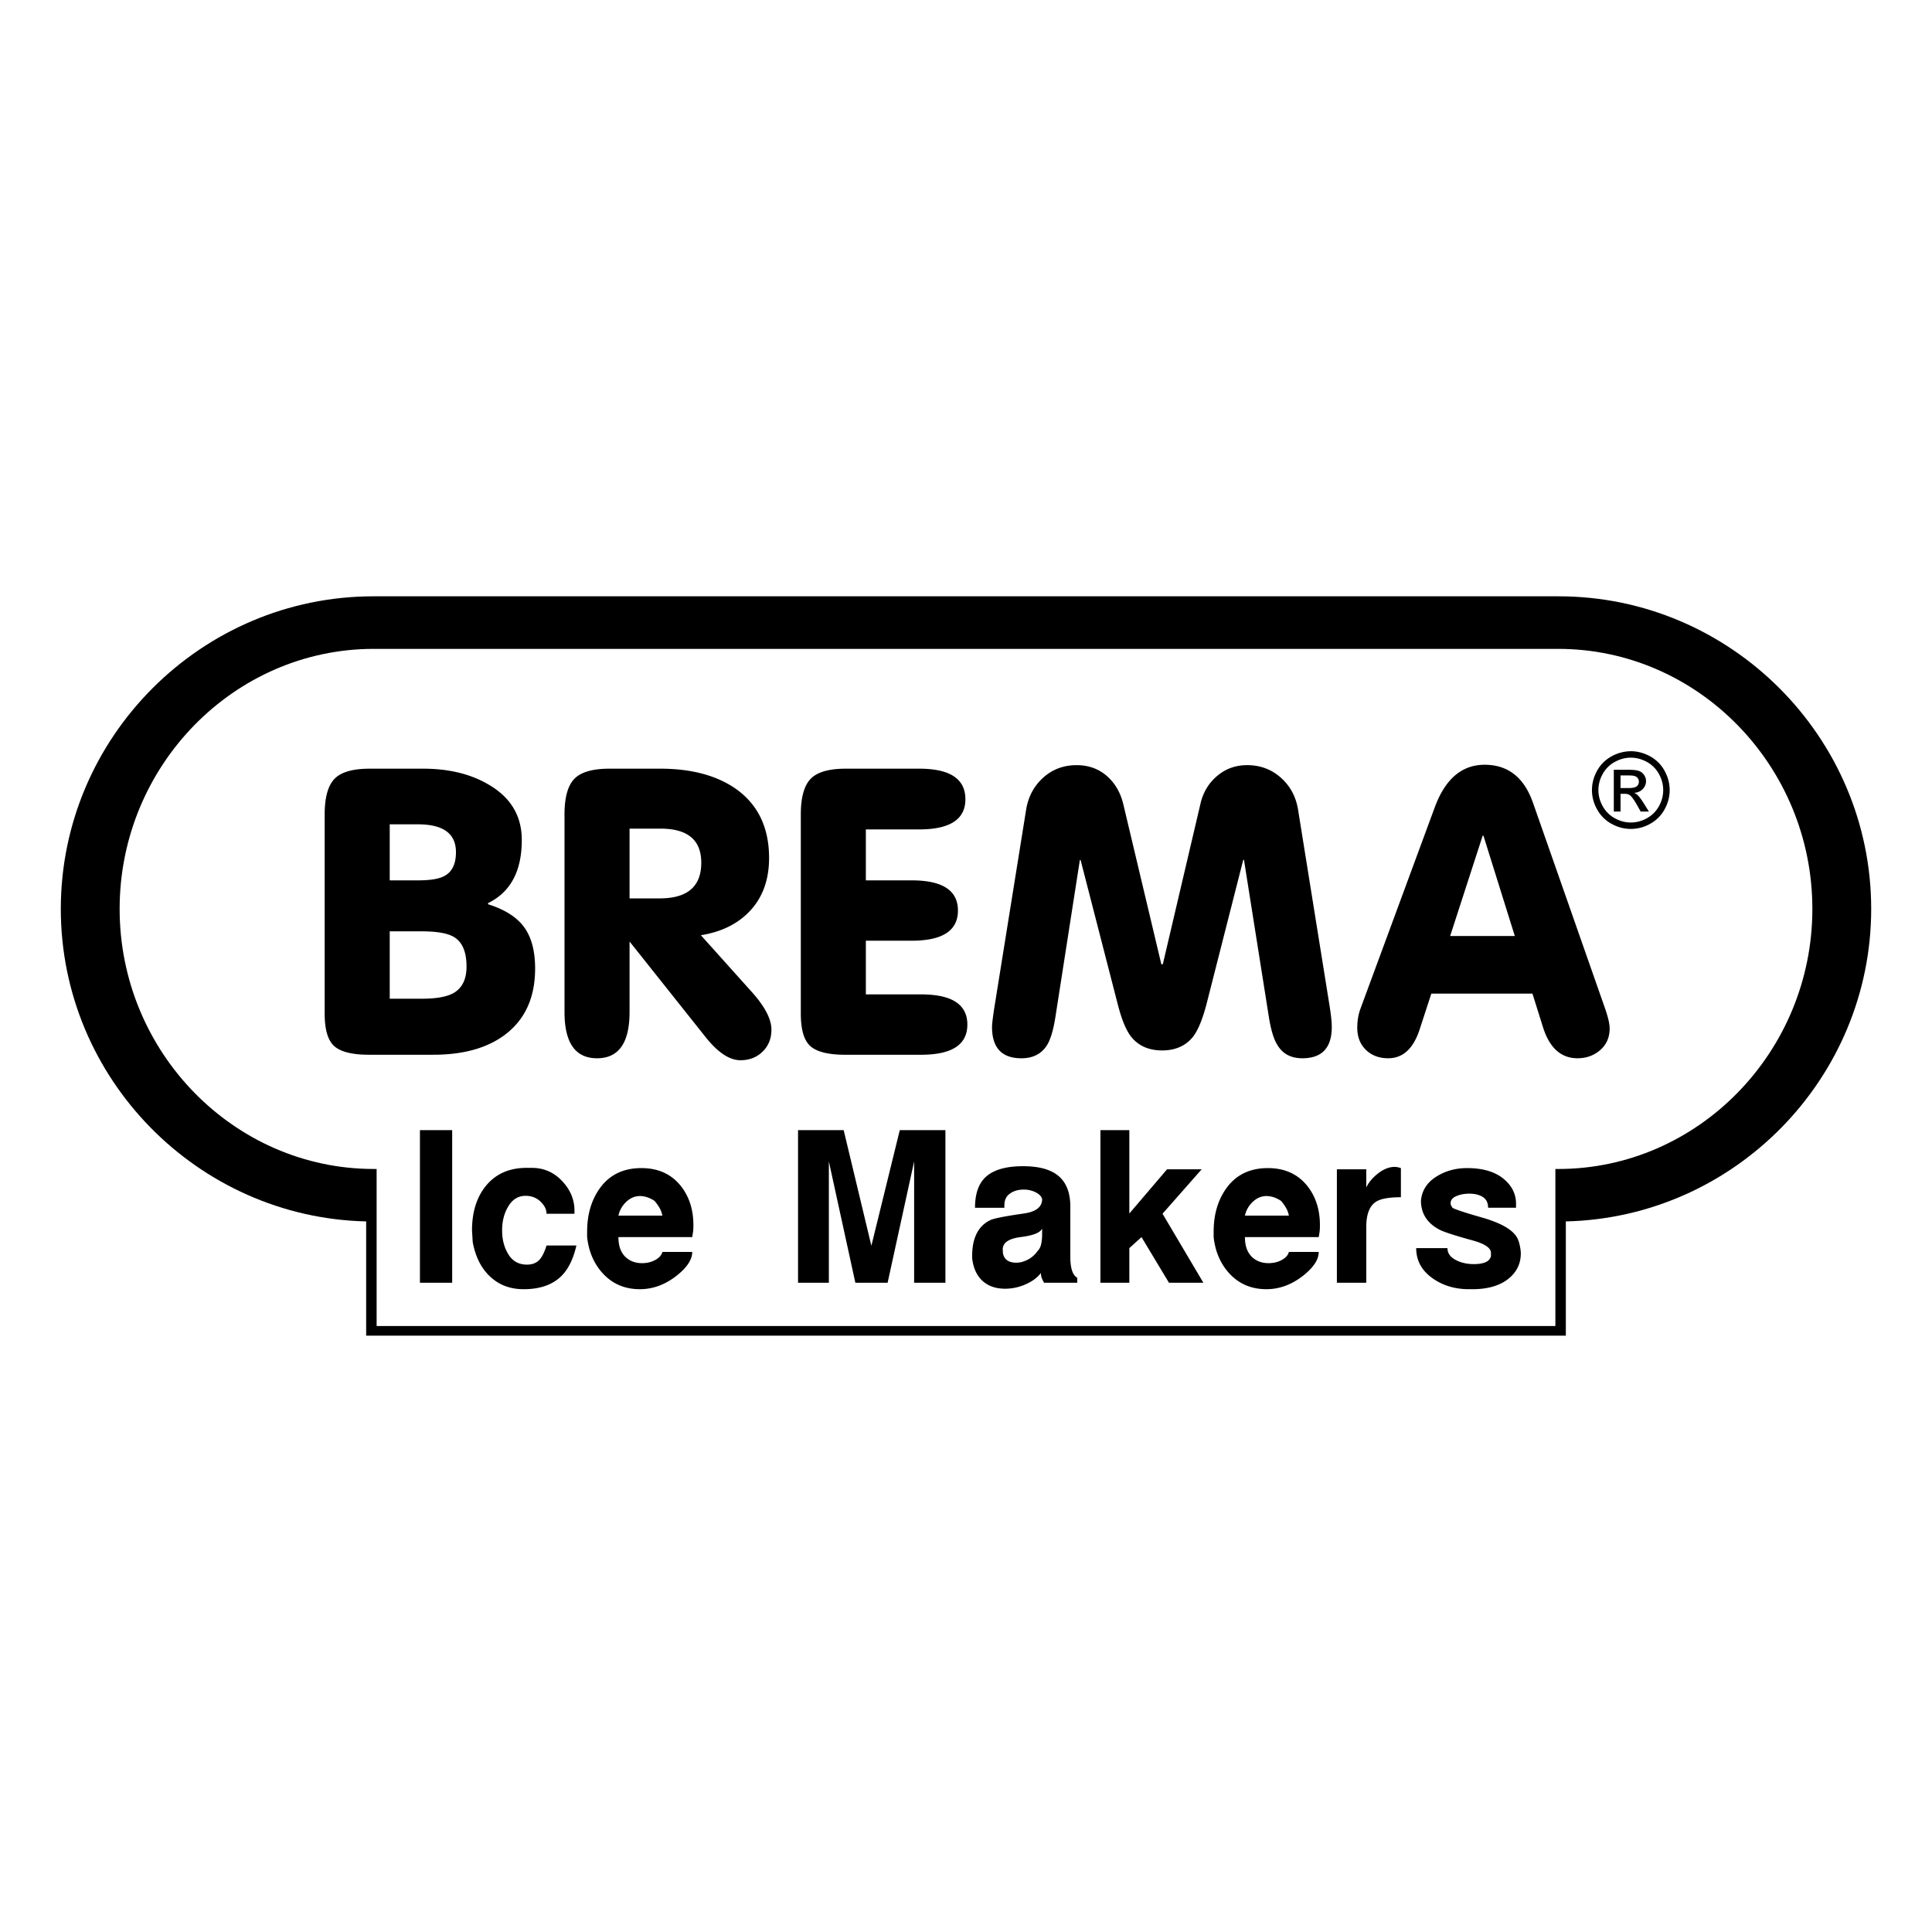
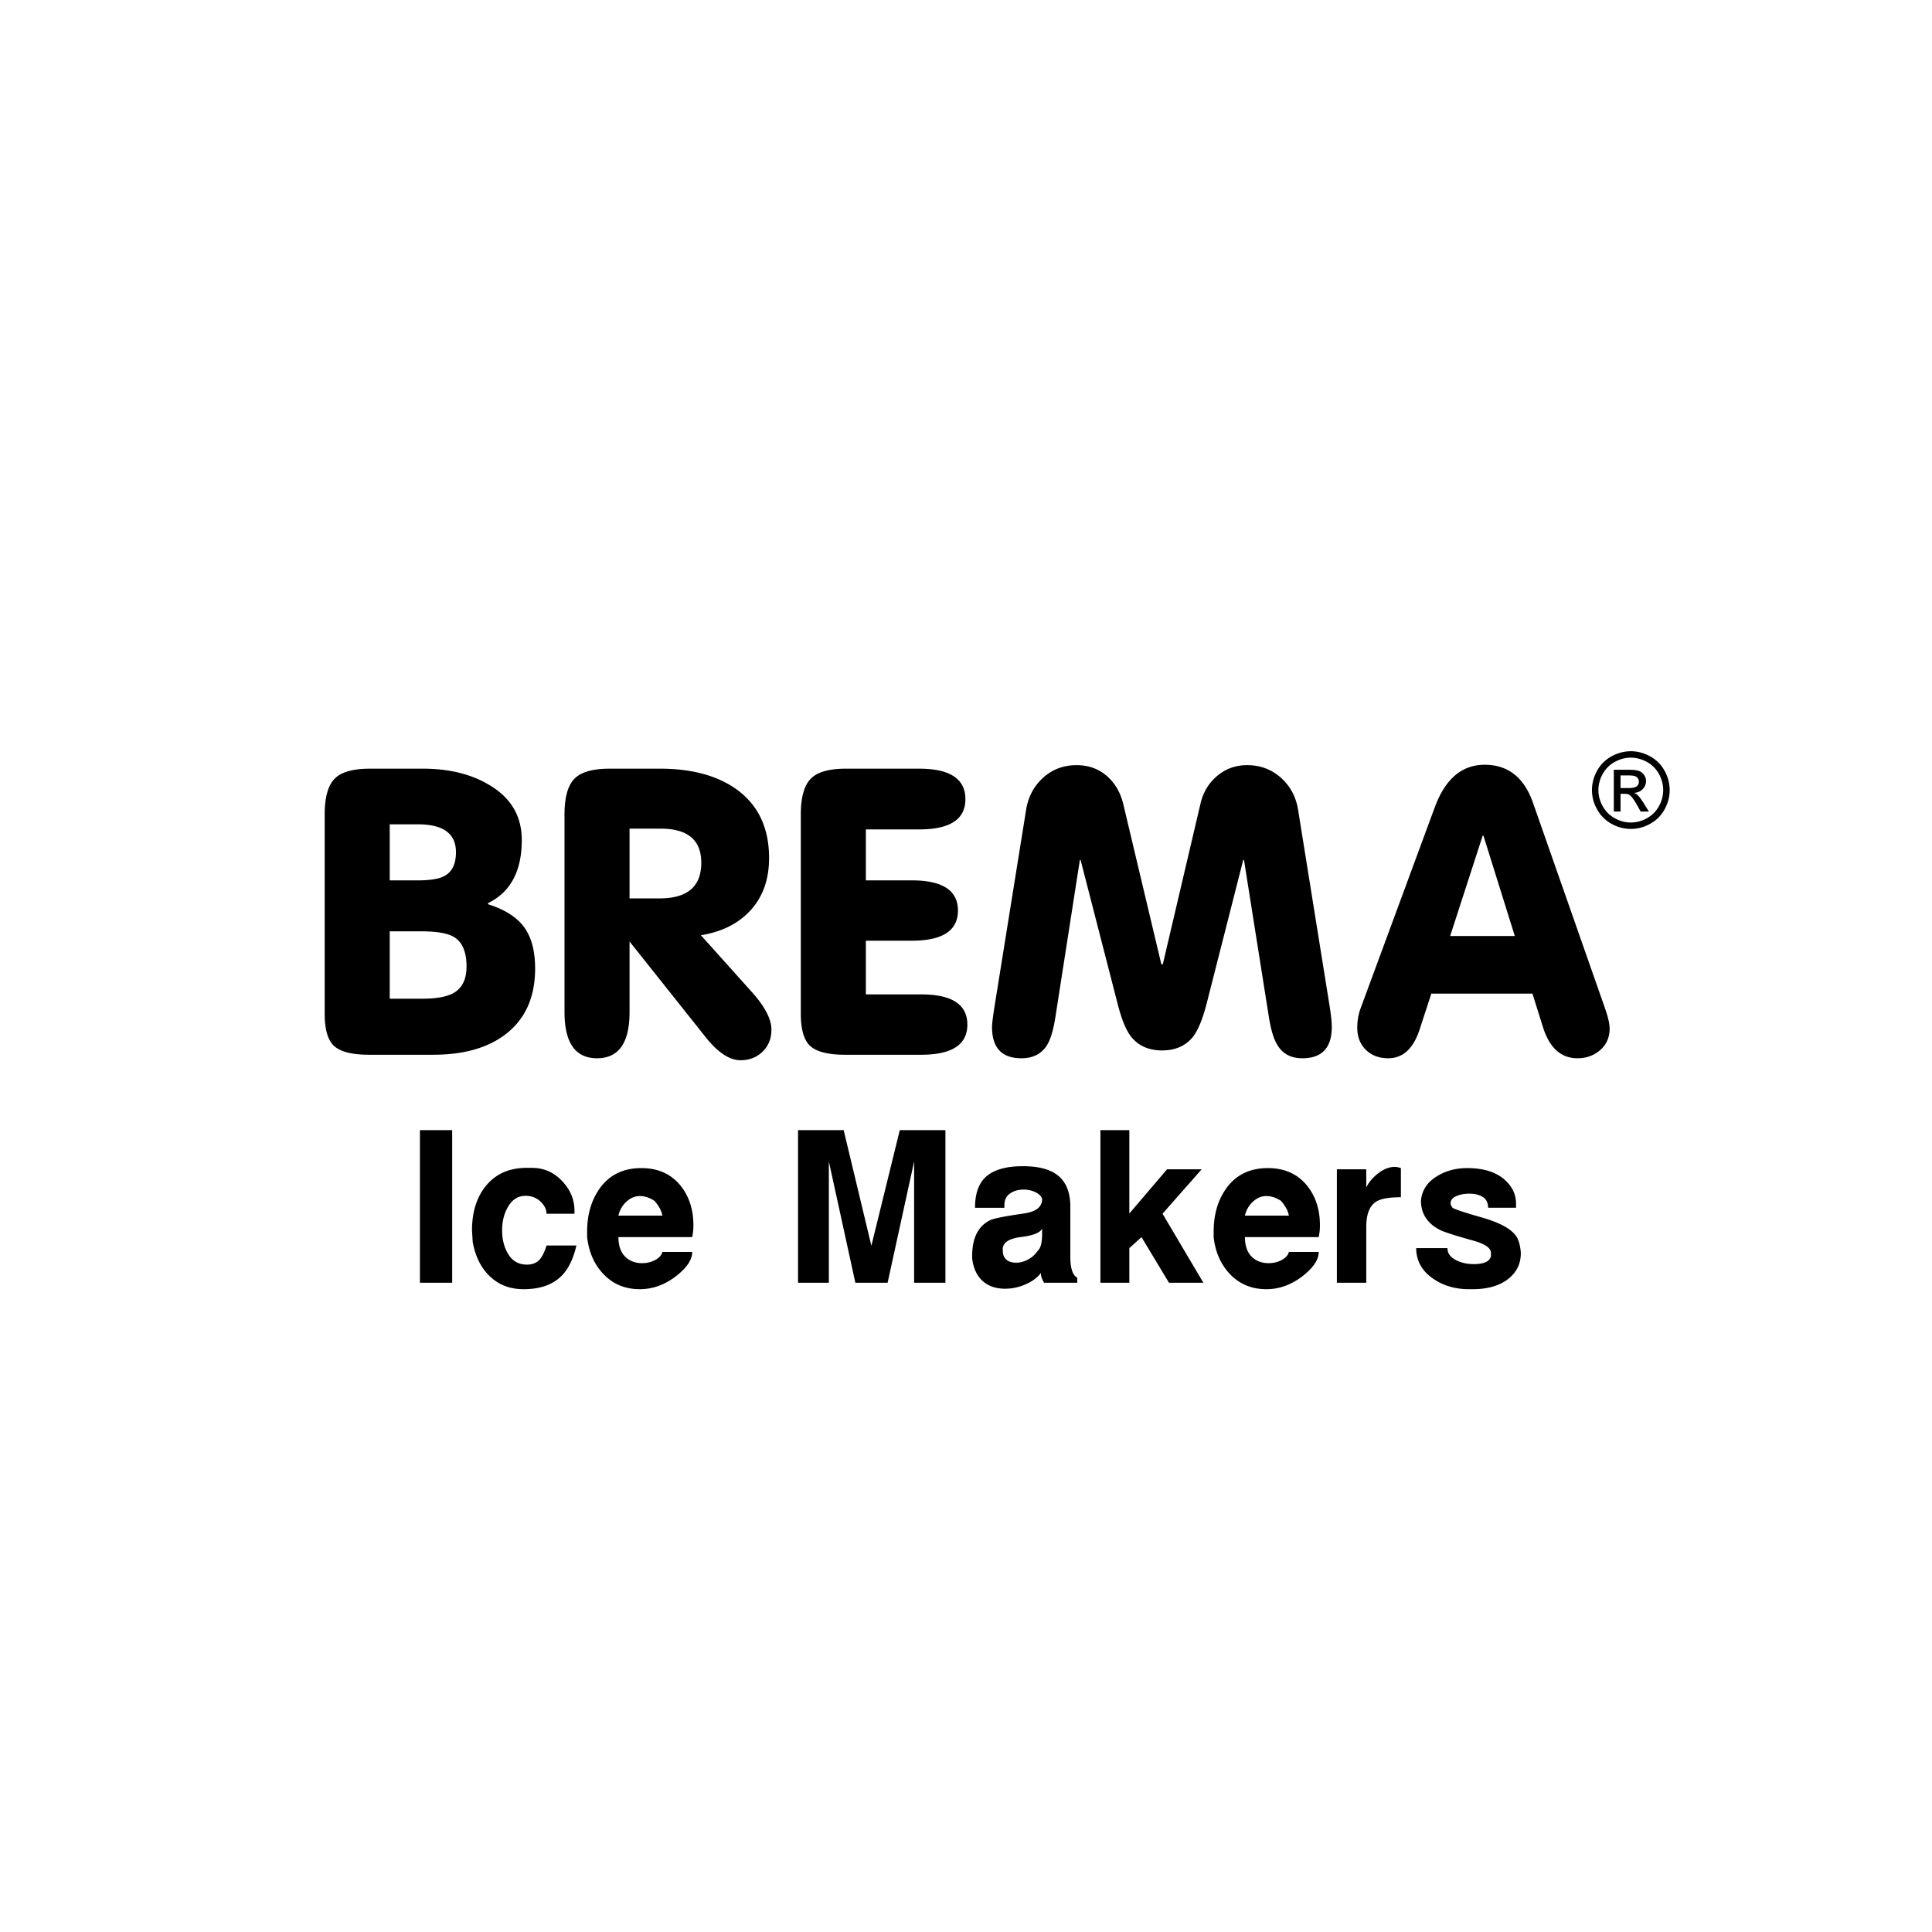
<svg xmlns="http://www.w3.org/2000/svg" width="2500" height="2500" viewBox="0 0 192.756 192.756">
  <g fill-rule="evenodd" clip-rule="evenodd">
-     <path fill="#fff" d="M0 0h192.756v192.756H0V0z" />
    <path d="M36.811 105.232c-1.642 0-2.789-.279-3.44-.84-.651-.561-.978-1.648-.978-3.266v-19.86c0-1.694.326-2.88.978-3.558.652-.678 1.825-1.017 3.519-1.017h5.317c2.581 0 4.77.534 6.568 1.603 2.189 1.277 3.284 3.115 3.284 5.513 0 3.102-1.121 5.2-3.362 6.295v.117c1.668.521 2.867 1.284 3.597 2.287s1.095 2.378 1.095 4.125c0 2.893-1.003 5.096-3.011 6.607-1.772 1.33-4.157 1.994-7.155 1.994h-6.412zm2.072-12.315v6.724h3.245c1.382 0 2.411-.182 3.089-.547.886-.494 1.329-1.381 1.329-2.658 0-1.486-.43-2.476-1.29-2.971-.625-.365-1.707-.547-3.245-.547h-3.128v-.001zm0-10.674v5.591h2.815c1.277 0 2.176-.156 2.697-.469.73-.417 1.095-1.199 1.095-2.346 0-1.851-1.264-2.776-3.792-2.776h-2.815zM62.811 89.632h3.011c2.763 0 4.144-1.186 4.144-3.558 0-2.268-1.355-3.401-4.066-3.401h-3.089v6.959zm0 4.301v7.038c0 3.076-1.082 4.613-3.245 4.613-2.163 0-3.245-1.537-3.245-4.613V81.266c0-1.694.326-2.88.978-3.558.652-.678 1.824-1.017 3.519-1.017h5.044c3.128 0 5.656.678 7.585 2.033 2.189 1.564 3.284 3.858 3.284 6.882 0 2.111-.606 3.838-1.818 5.18-1.212 1.343-2.874 2.183-4.985 2.522l5.122 5.708c1.277 1.434 1.916 2.672 1.916 3.715 0 .887-.293 1.615-.88 2.189-.586.574-1.322.859-2.209.859-1.095 0-2.254-.768-3.479-2.307l-7.587-9.539zM91.704 76.691c3.076 0 4.614 1.017 4.614 3.049 0 2.007-1.538 3.011-4.614 3.011h-5.317v5.083h4.574c3.075 0 4.613 1.003 4.613 3.011 0 2.007-1.538 3.01-4.613 3.01h-4.574v5.356H91.9c3.075 0 4.613 1.004 4.613 3.012 0 2.006-1.538 3.01-4.613 3.01h-7.585c-1.642 0-2.789-.279-3.44-.84-.652-.561-.978-1.648-.978-3.266V81.266c0-1.694.326-2.88.978-3.558.651-.678 1.824-1.017 3.519-1.017h7.31zM115.867 96.201h.148l3.76-16.03c.262-1.121.814-2.04 1.662-2.757s1.844-1.075 2.992-1.075c1.303 0 2.424.417 3.361 1.251.939.834 1.512 1.903 1.721 3.206l3.127 19.471c.156.965.234 1.693.234 2.189 0 2.084-.977 3.127-2.932 3.127-1.141 0-1.975-.443-2.496-1.328-.365-.574-.65-1.525-.859-2.855l-2.471-15.599h-.078l-3.674 14.427c-.391 1.484-.834 2.555-1.33 3.205-.73.912-1.76 1.369-3.088 1.369-1.33 0-2.359-.457-3.09-1.369-.494-.625-.938-1.693-1.328-3.205l-3.715-14.427h-.072l-2.43 15.599c-.209 1.355-.496 2.32-.861 2.895-.547.859-1.395 1.289-2.541 1.289-1.955 0-2.932-1.043-2.932-3.127 0-.312.092-1.043.273-2.189l3.127-19.471c.209-1.303.777-2.372 1.701-3.206.926-.834 2.033-1.251 3.336-1.251 1.174 0 2.17.352 2.992 1.056.814.704 1.367 1.629 1.654 2.776l3.809 16.029zM148.121 76.3c2.32 0 3.924 1.251 4.811 3.753l7.193 20.526c.312.887.469 1.564.469 2.033 0 .887-.312 1.604-.938 2.15-.627.547-1.383.82-2.268.82-1.643 0-2.789-1.029-3.441-3.088l-1.055-3.363h-10.088l-1.174 3.598c-.625 1.902-1.668 2.854-3.127 2.854-.912 0-1.654-.279-2.229-.84s-.859-1.297-.859-2.209c0-.678.104-1.303.312-1.877l7.428-20.135c1.044-2.814 2.699-4.222 4.966-4.222zm-.195 7.077l-3.244 10.009h6.451l-3.129-10.009h-.078zM41.897 127.98v-15.228h3.217v15.228h-3.217zM47.164 123.93l-.072-1.168c0-1.812.453-3.281 1.354-4.408.985-1.225 2.347-1.836 4.091-1.836h.524c1.235 0 2.272.473 3.114 1.414.759.846 1.14 1.795 1.14 2.852v.311h-2.788c0-.387-.167-.76-.5-1.113-.413-.447-.945-.674-1.596-.674-.715 0-1.283.342-1.704 1.027-.421.684-.631 1.49-.631 2.416 0 .924.21 1.727.631 2.402.421.68 1.037 1.018 1.847 1.018.493 0 .886-.141 1.18-.418s.552-.775.774-1.49h2.979c-.302 1.32-.787 2.32-1.454 3.004-.89.904-2.161 1.357-3.813 1.357-1.287 0-2.367-.389-3.241-1.168-.938-.827-1.55-2.001-1.835-3.526zM58.578 123.428v-.547c0-1.652.397-3.059 1.191-4.219.969-1.414 2.375-2.121 4.218-2.121 1.7 0 3.026.611 3.979 1.836.81 1.049 1.215 2.336 1.215 3.859 0 .238-.008.43-.024.572s-.048.35-.095.619H61.7c0 .891.247 1.562.739 2.014.429.391.969.584 1.62.584.492 0 .934-.107 1.323-.32.389-.215.624-.48.703-.799h2.979c0 .762-.524 1.557-1.573 2.383-1.144.891-2.359 1.334-3.646 1.334-1.525 0-2.772-.539-3.742-1.619-.857-.953-1.366-2.145-1.525-3.576zm5.267-4.098c-.493 0-.941.186-1.347.561a2.652 2.652 0 0 0-.798 1.393h4.385a2.413 2.413 0 0 0-.333-.857 4.394 4.394 0 0 0-.453-.619c-.493-.32-.978-.478-1.454-.478zM82.695 127.98h-3.074v-15.228h4.551l2.765 11.539 2.835-11.539h4.552v15.228h-3.122v-12.105l-2.645 12.105h-3.218l-2.644-12.105v12.105zM96.993 125.549v-.238c0-1.795.599-2.986 1.798-3.574.354-.174 1.475-.396 3.361-.666 1.215-.176 1.822-.652 1.822-1.432-.062-.27-.277-.496-.639-.678a2.594 2.594 0 0 0-1.195-.275c-.549 0-1.006.131-1.375.395-.369.262-.557.646-.557 1.156v.262h-2.93c0-1.463.393-2.52 1.18-3.17.785-.652 1.988-.977 3.609-.977 1.43 0 2.525.262 3.289.785.953.652 1.43 1.732 1.43 3.242V125.383c0 1.145.23 1.842.691 2.098v.5h-3.312a4.707 4.707 0 0 1-.227-.465 1.33 1.33 0 0 1-.084-.512c-.35.459-.857.838-1.525 1.131a5.013 5.013 0 0 1-2.049.441c-.857 0-1.564-.223-2.121-.668-.649-.523-1.04-1.31-1.166-2.359zm3.073-.5c.127.619.572.93 1.334.93.367 0 .744-.1 1.133-.299.389-.197.719-.488.988-.869.176-.174.295-.404.357-.691.064-.285.096-.627.096-1.023v-.525c-.191.414-.893.695-2.109.846-1.215.152-1.822.561-1.822 1.229l.023.402zM109.789 127.98v-15.228h2.885v8.322l3.764-4.414h3.455l-3.907 4.434 4.075 6.886h-3.432l-2.74-4.552-1.215 1.097v3.455h-2.885zM121.086 123.428v-.547c0-1.652.396-3.059 1.191-4.219.969-1.414 2.375-2.121 4.217-2.121 1.701 0 3.027.611 3.98 1.836.811 1.049 1.215 2.336 1.215 3.859 0 .238-.008.43-.023.572s-.049.35-.096.619h-7.363c0 .891.246 1.562.738 2.014.43.391.969.584 1.621.584.492 0 .934-.107 1.322-.32.389-.215.623-.48.703-.799h2.979c0 .762-.523 1.557-1.572 2.383-1.145.891-2.359 1.334-3.646 1.334-1.525 0-2.771-.539-3.742-1.619-.858-.953-1.366-2.145-1.524-3.576zm5.266-4.098c-.492 0-.941.186-1.346.561a2.647 2.647 0 0 0-.799 1.393h4.385a2.416 2.416 0 0 0-.334-.857 4.394 4.394 0 0 0-.453-.619c-.493-.32-.977-.478-1.453-.478zM133.381 127.98v-11.32h2.932v1.812c.238-.494.604-.938 1.096-1.336.588-.477 1.168-.715 1.74-.715.174 0 .381.041.619.119v2.908c-1.223 0-2.064.158-2.525.477-.619.428-.93 1.254-.93 2.479v5.576h-2.932zM141.293 124.525h3.121c0 .492.268.881.795 1.168.533.285 1.141.428 1.832.428.469 0 .85-.059 1.143-.178.299-.119.488-.322.568-.607v-.334c0-.492-.604-.906-1.811-1.24-1.795-.492-2.916-.857-3.361-1.096-1.207-.65-1.811-1.613-1.811-2.883.096-1.002.596-1.791 1.502-2.371.904-.58 1.938-.871 3.098-.871 1.684 0 2.963.414 3.836 1.24.699.65 1.049 1.422 1.049 2.311v.406h-2.787c0-.494-.176-.85-.525-1.072s-.795-.334-1.334-.334c-.508 0-.949.084-1.322.25s-.561.4-.561.703c0 .143.072.301.215.477.396.191 1.318.492 2.764.906 2.225.619 3.488 1.404 3.789 2.357.064.16.119.371.168.633.047.262.07.473.07.631 0 1.002-.389 1.826-1.168 2.479-.873.73-2.096 1.096-3.67 1.096h-.332c-1.367 0-2.559-.35-3.576-1.049-1.128-.778-1.692-1.796-1.692-3.05zM162.711 74.95c.65 0 1.285.167 1.904.5a3.566 3.566 0 0 1 1.449 1.434c.346.621.52 1.27.52 1.945 0 .668-.17 1.31-.512 1.925a3.61 3.61 0 0 1-1.434 1.436 3.913 3.913 0 0 1-1.928.512c-.672 0-1.316-.17-1.93-.512a3.608 3.608 0 0 1-1.436-1.436 3.891 3.891 0 0 1-.514-1.925c0-.675.172-1.324.52-1.945a3.582 3.582 0 0 1 1.453-1.434 3.99 3.99 0 0 1 1.908-.5zm0 .642c-.547 0-1.076.14-1.592.419s-.918.679-1.209 1.196a3.278 3.278 0 0 0-.438 1.623c0 .557.145 1.092.43 1.604a3.05 3.05 0 0 0 1.199 1.198c.514.286 1.049.43 1.609.43a3.26 3.26 0 0 0 1.607-.43 3.014 3.014 0 0 0 1.195-1.198 3.252 3.252 0 0 0 .426-1.604c0-.563-.143-1.103-.432-1.623-.291-.517-.693-.917-1.211-1.196s-1.045-.419-1.584-.419zm-1.701 5.378V76.8h1.432c.492 0 .846.037 1.064.114s.393.212.525.403c.129.193.193.396.193.612 0 .305-.109.57-.326.796-.217.227-.506.353-.865.381.146.062.266.135.354.221.168.165.373.44.617.828l.508.815h-.822l-.369-.658c-.291-.515-.525-.839-.703-.969-.123-.096-.303-.144-.541-.144h-.395v1.771h-.672zm.672-2.346h.818c.389 0 .654-.06.797-.175s.215-.27.215-.463a.566.566 0 0 0-.104-.332.615.615 0 0 0-.285-.217c-.121-.049-.346-.072-.676-.072h-.766v1.259h.001z" />
-     <path d="M37.255 59.494H155.5c17.154 0 31.189 14.035 31.189 31.188 0 16.913-13.643 30.792-30.465 31.179v11.4H36.532v-11.4c-16.823-.387-30.465-14.266-30.465-31.179 0-17.153 14.035-31.188 31.188-31.188zm.32 72.805h117.606v-15.67h.289c13.941 0 25.35-11.676 25.35-25.946 0-14.27-11.408-25.945-25.35-25.945H37.286c-13.942 0-25.35 11.675-25.35 25.945 0 14.271 11.408 25.946 25.35 25.946h.29v15.67h-.001z" />
  </g>
</svg>